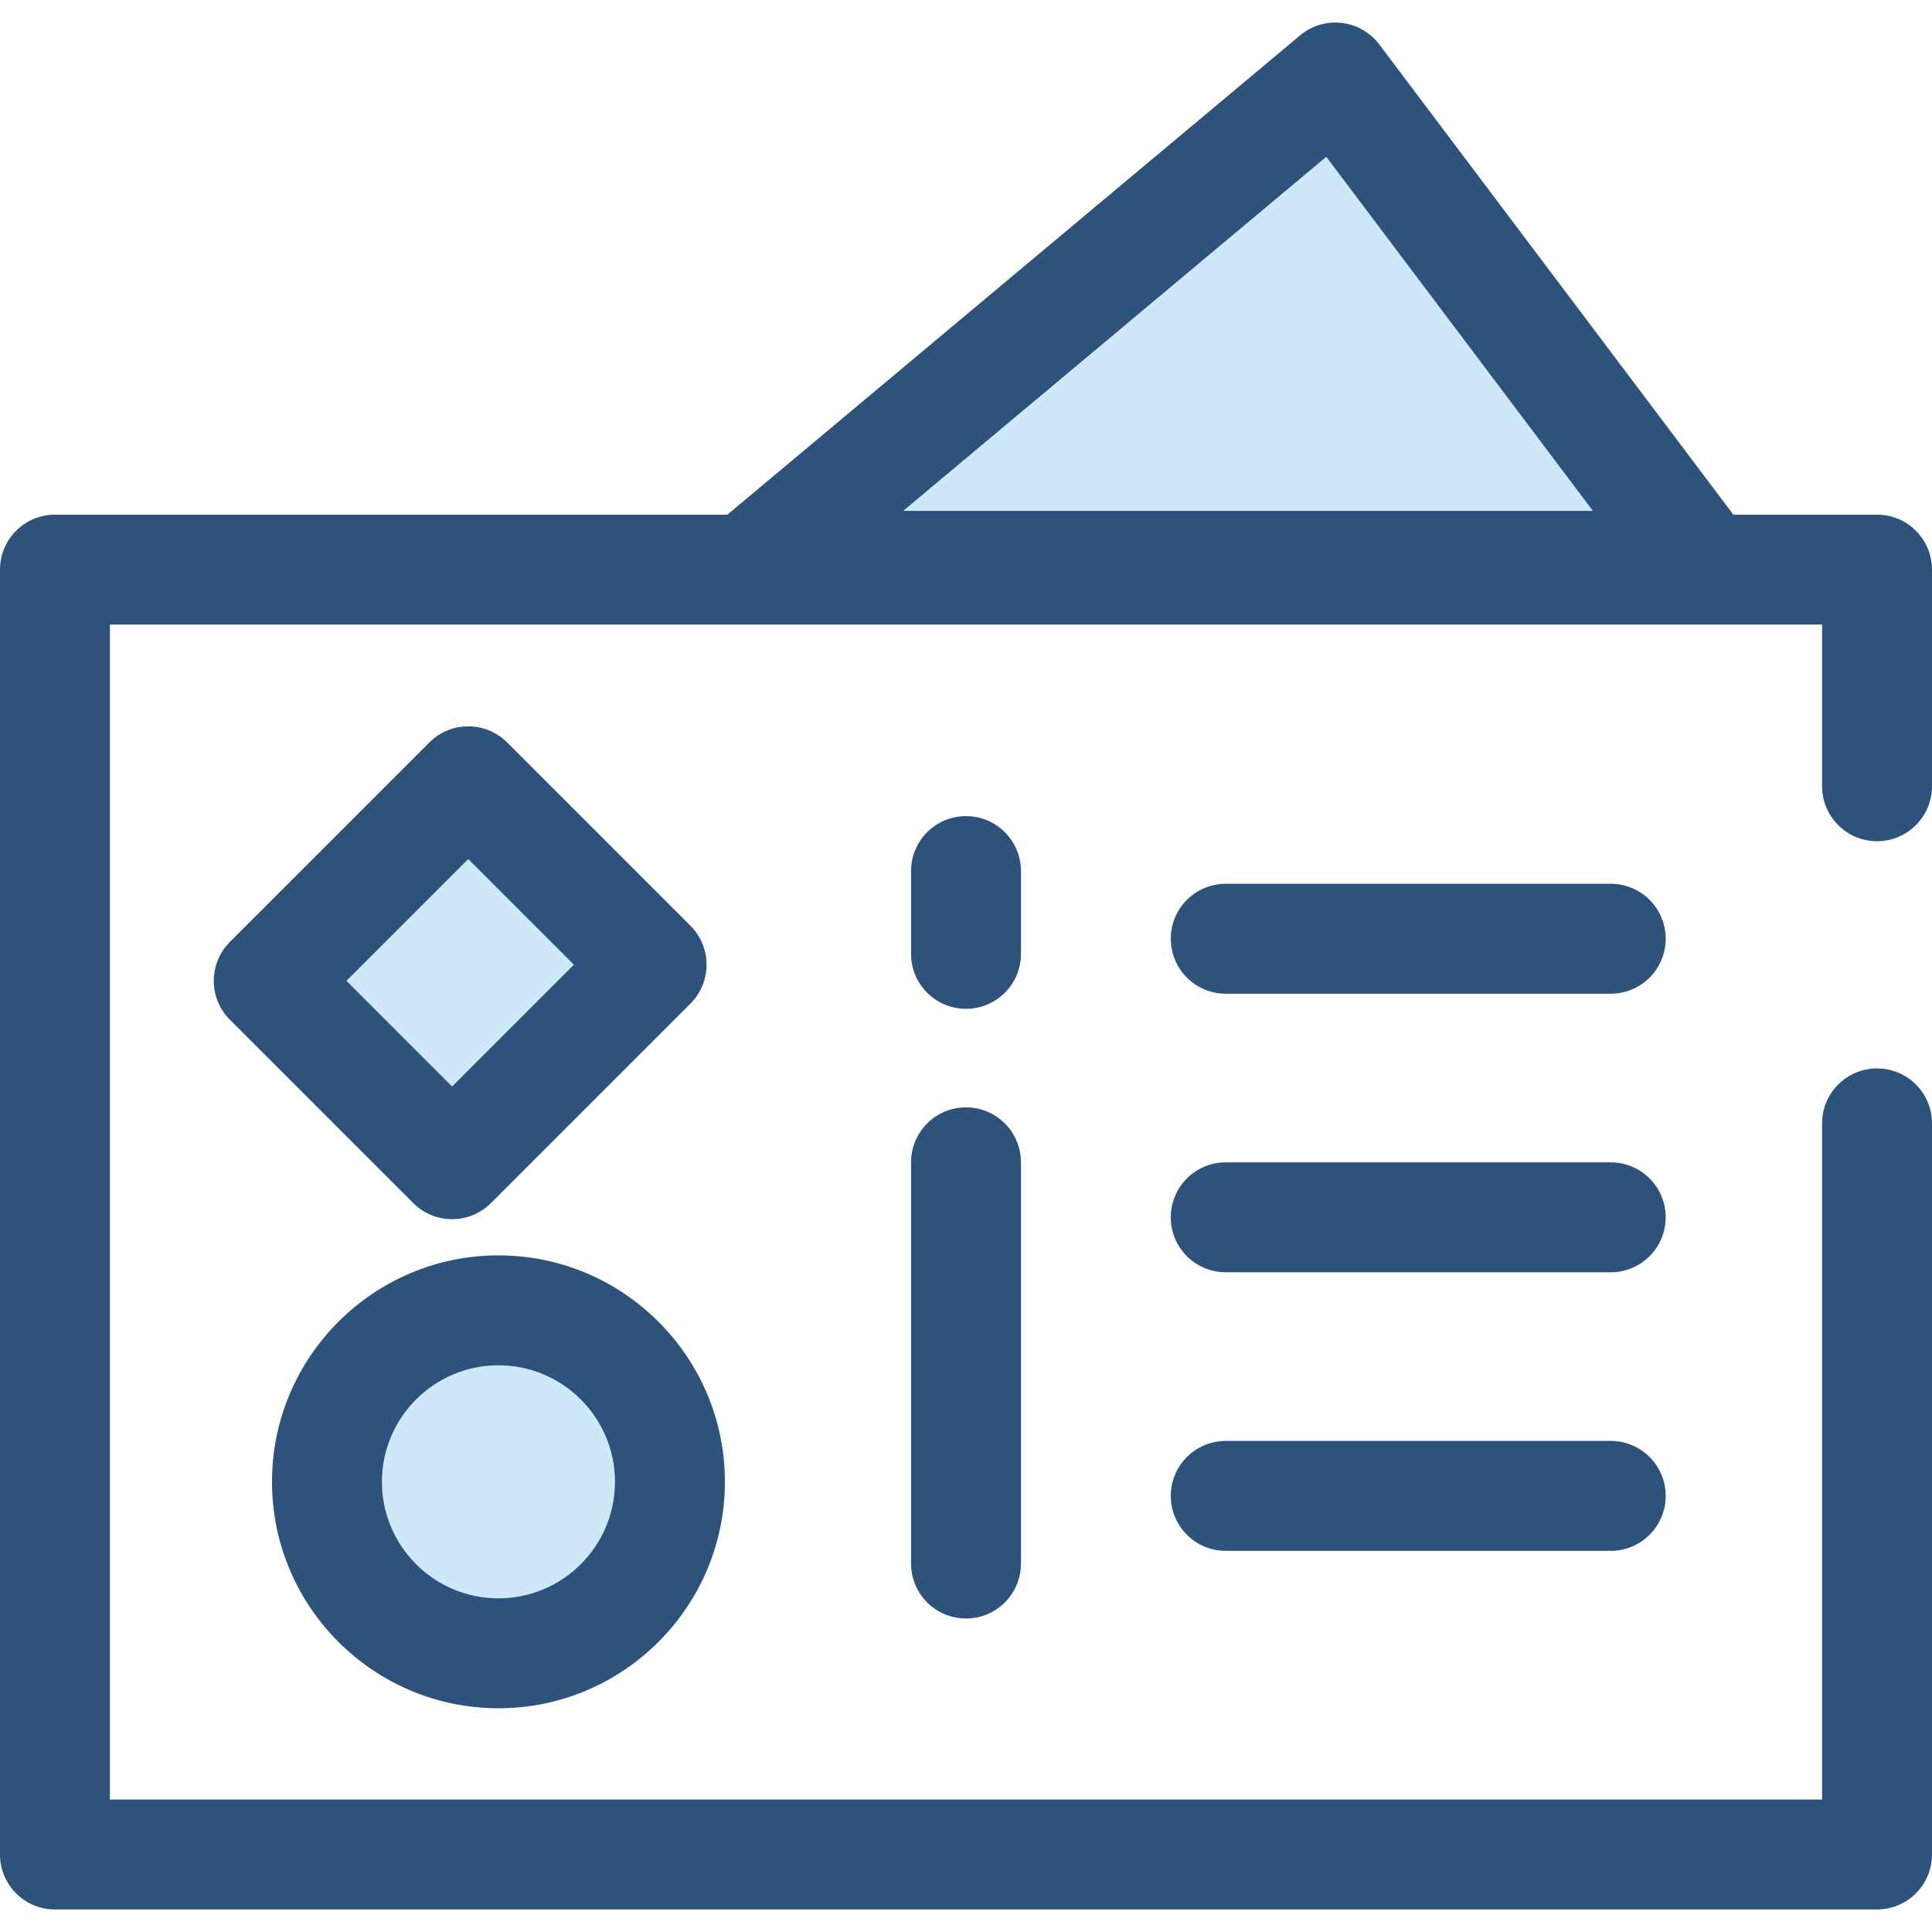
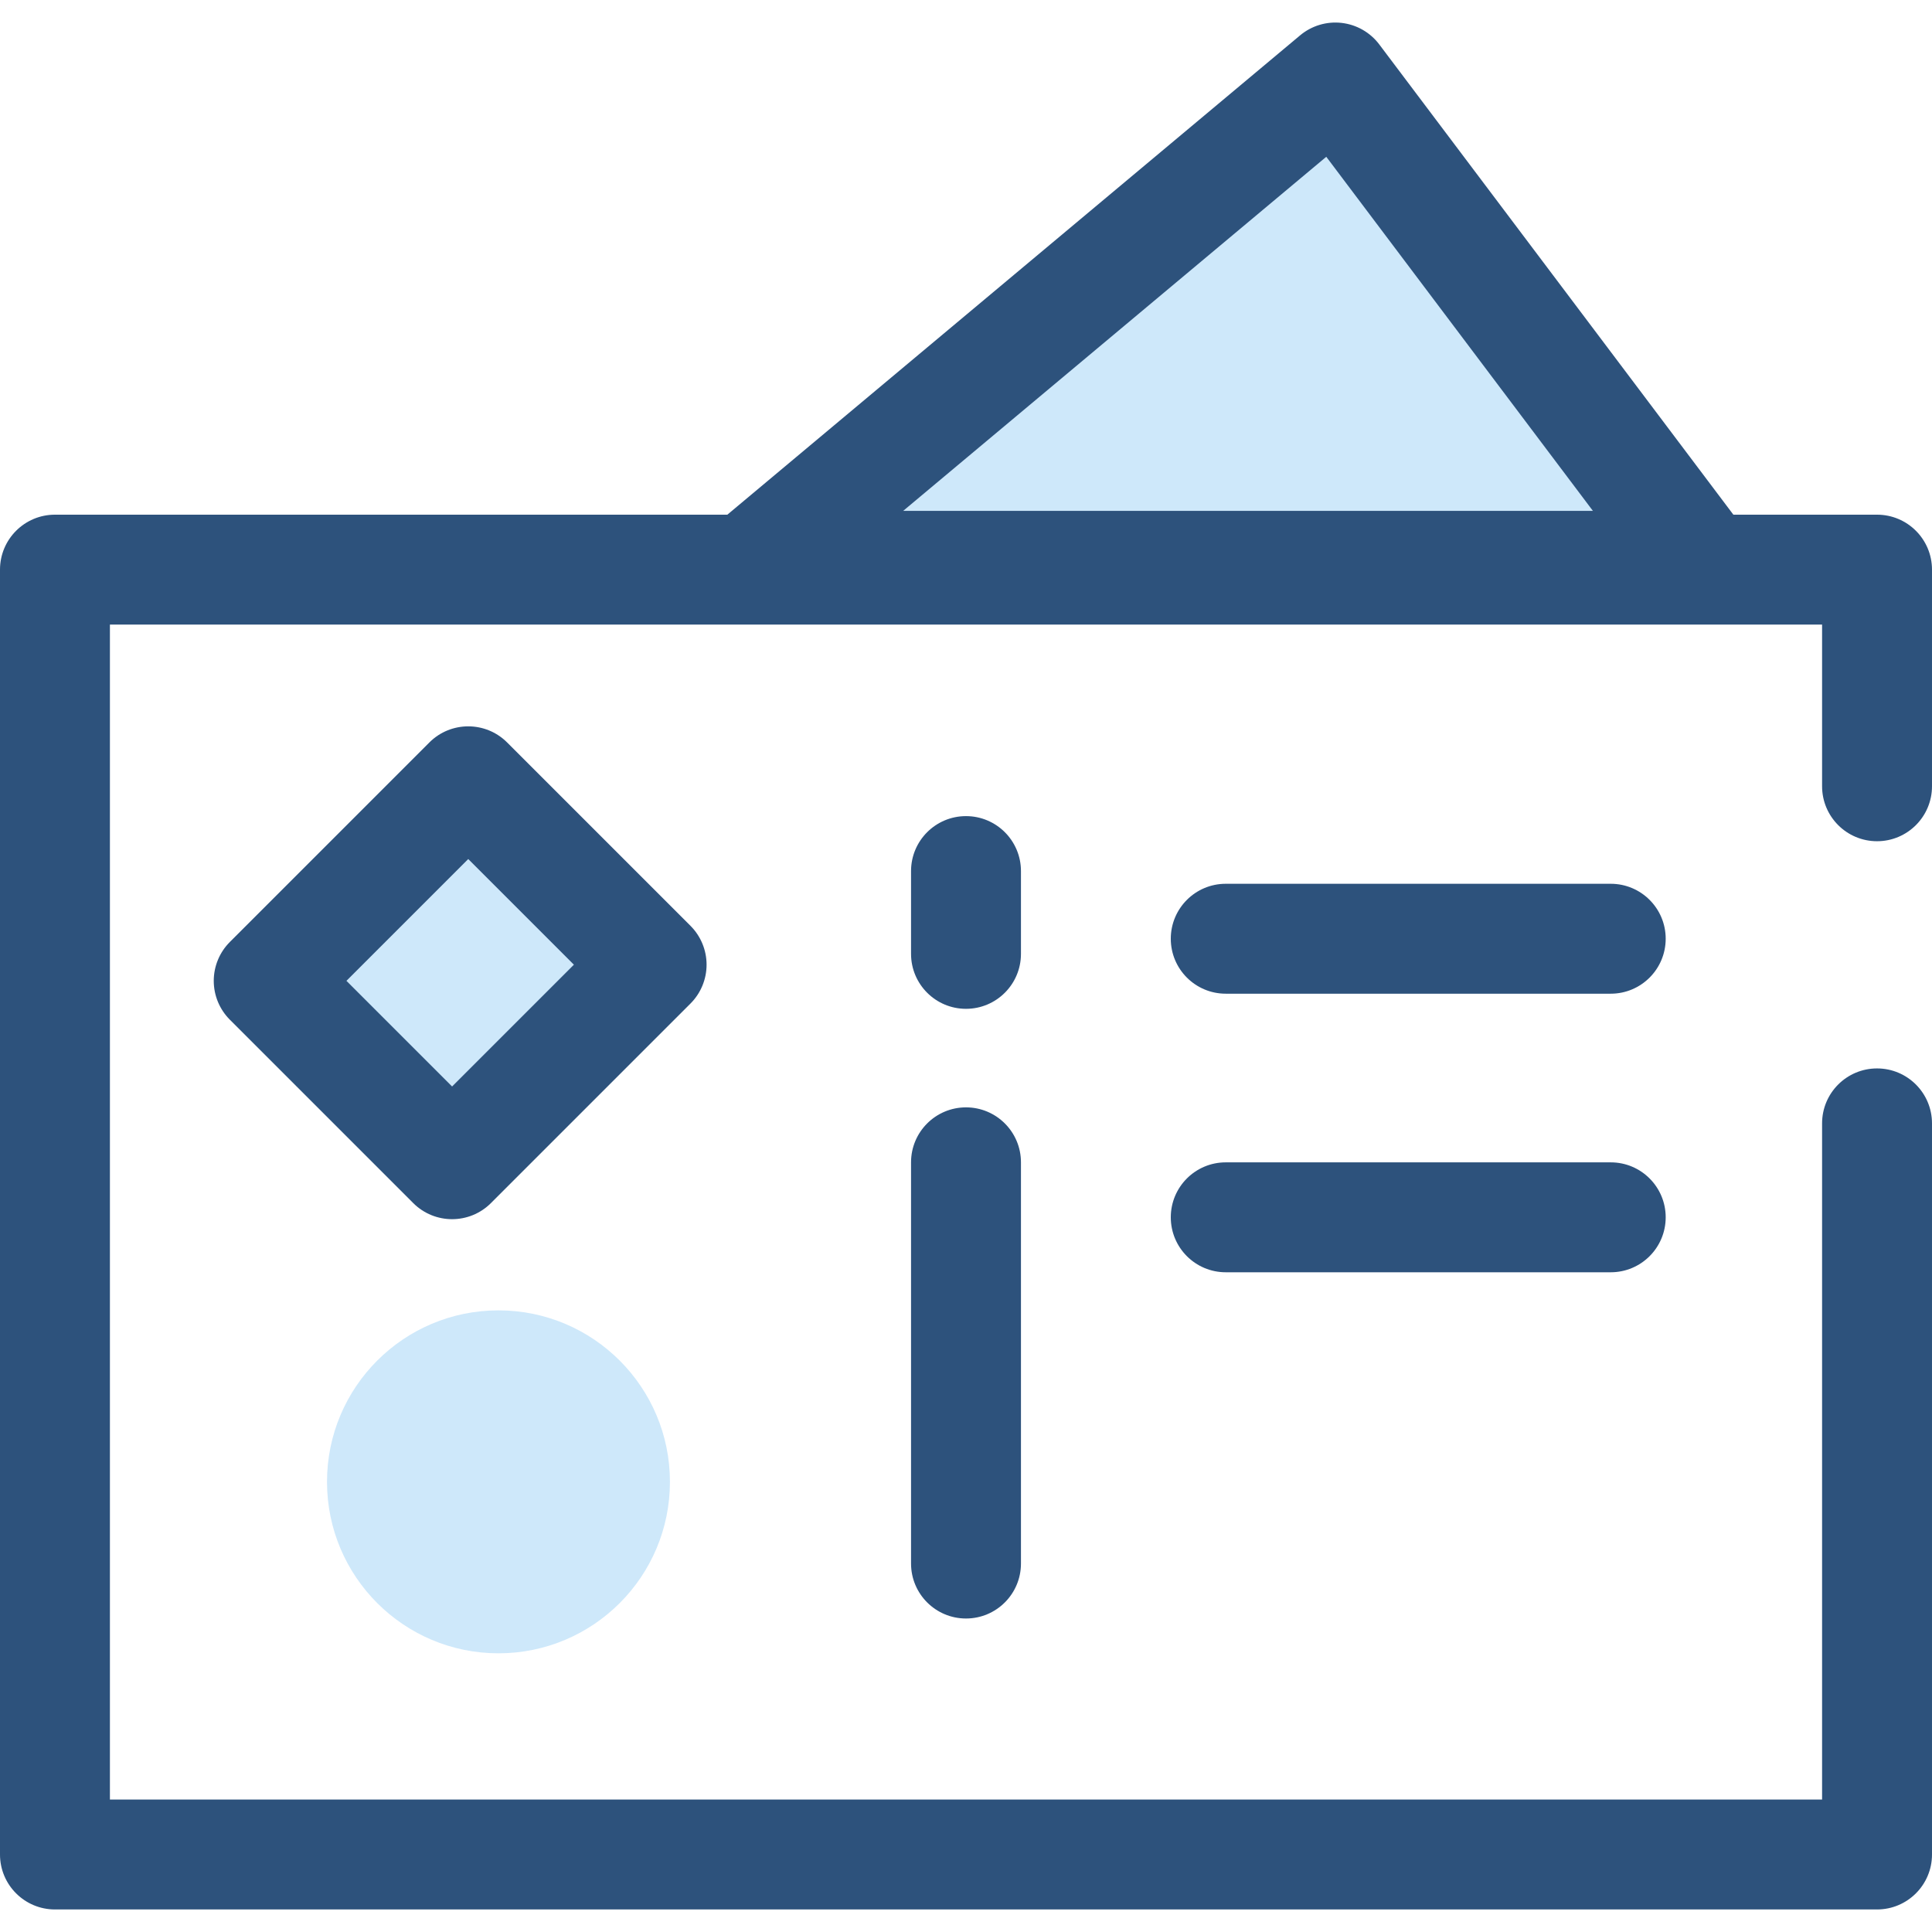
<svg xmlns="http://www.w3.org/2000/svg" version="1.1" id="Layer_1" viewBox="0 0 512 512" xml:space="preserve">
  <g>
    <path style="fill:#2D527C;" d="M256,428.921c-8.044,0-14.564-6.522-14.564-14.564V308.027c0-8.043,6.521-14.564,14.564-14.564   s14.564,6.522,14.564,14.564v106.329C270.564,422.399,264.044,428.921,256,428.921z" />
    <path style="fill:#2D527C;" d="M256,267.348c-8.044,0-14.564-6.522-14.564-14.564v-21.94c0-8.043,6.521-14.564,14.564-14.564   s14.564,6.522,14.564,14.564v21.94C270.564,260.828,264.044,267.348,256,267.348z" />
  </g>
  <circle style="fill:#CEE8FA;" cx="132.1" cy="392.702" r="45.441" />
-   <path style="fill:#2D527C;" d="M132.094,452.711c-33.091,0-60.013-26.921-60.013-60.012c0-33.092,26.921-60.013,60.013-60.013  s60.013,26.921,60.013,60.013C192.106,425.788,165.185,452.711,132.094,452.711z M132.094,361.815  c-17.029,0-30.884,13.855-30.884,30.884s13.854,30.883,30.884,30.883s30.884-13.854,30.884-30.883  C162.978,375.67,149.123,361.815,132.094,361.815z" />
  <rect x="84.57" y="223.434" transform="matrix(-0.707 0.707 -0.707 -0.707 390.484 353.853)" style="fill:#CEE8FA;" width="74.773" height="68.729" />
  <g>
    <path style="fill:#2D527C;" d="M119.809,323.094c-3.729,0-7.454-1.423-10.299-4.266l-48.597-48.597   c-2.731-2.732-4.266-6.436-4.266-10.299s1.535-7.566,4.266-10.299l52.878-52.878c5.687-5.686,14.91-5.685,20.597,0l48.597,48.597   c2.731,2.732,4.266,6.436,4.266,10.299c0,3.863-1.535,7.566-4.266,10.299l-52.878,52.878   C127.263,321.671,123.536,323.094,119.809,323.094z M91.809,259.931l28,28.002l32.281-32.281l-28-28L91.809,259.931z" />
    <path style="fill:#2D527C;" d="M426.862,263.339H324.835c-8.044,0-14.564-6.522-14.564-14.564c0-8.043,6.521-14.564,14.564-14.564   h102.027c8.044,0,14.564,6.522,14.564,14.564C441.426,256.817,434.906,263.339,426.862,263.339z" />
    <path style="fill:#2D527C;" d="M426.862,337.165H324.835c-8.044,0-14.564-6.522-14.564-14.564s6.521-14.564,14.564-14.564h102.027   c8.044,0,14.564,6.522,14.564,14.564S434.906,337.165,426.862,337.165z" />
-     <path style="fill:#2D527C;" d="M426.862,410.989H324.835c-8.044,0-14.564-6.522-14.564-14.564s6.521-14.564,14.564-14.564h102.027   c8.044,0,14.564,6.522,14.564,14.564S434.906,410.989,426.862,410.989z" />
  </g>
  <polygon style="fill:#CEE8FA;" points="451.335,149.949 353.889,20.539 199.252,149.949 " />
  <path style="fill:#2D527C;" d="M497.435,222.933c8.044,0,14.564-6.522,14.564-14.564v-57.409c0-8.043-6.521-14.564-14.564-14.564  h-38.074L365.523,11.778c-2.402-3.188-6.008-5.252-9.974-5.708c-3.964-0.457-7.946,0.737-11.008,3.3L192.754,136.395H14.564  C6.521,136.395,0,142.917,0,150.959v340.502c0,8.043,6.521,14.564,14.564,14.564h482.871c8.044,0,14.564-6.522,14.564-14.564  V297.708c0-8.043-6.521-14.564-14.564-14.564s-14.564,6.522-14.564,14.564v179.188H29.129V165.524h453.742v42.844  C482.871,216.412,489.392,222.933,497.435,222.933z M351.477,41.549l70.658,93.835H239.351L351.477,41.549z" />
</svg>